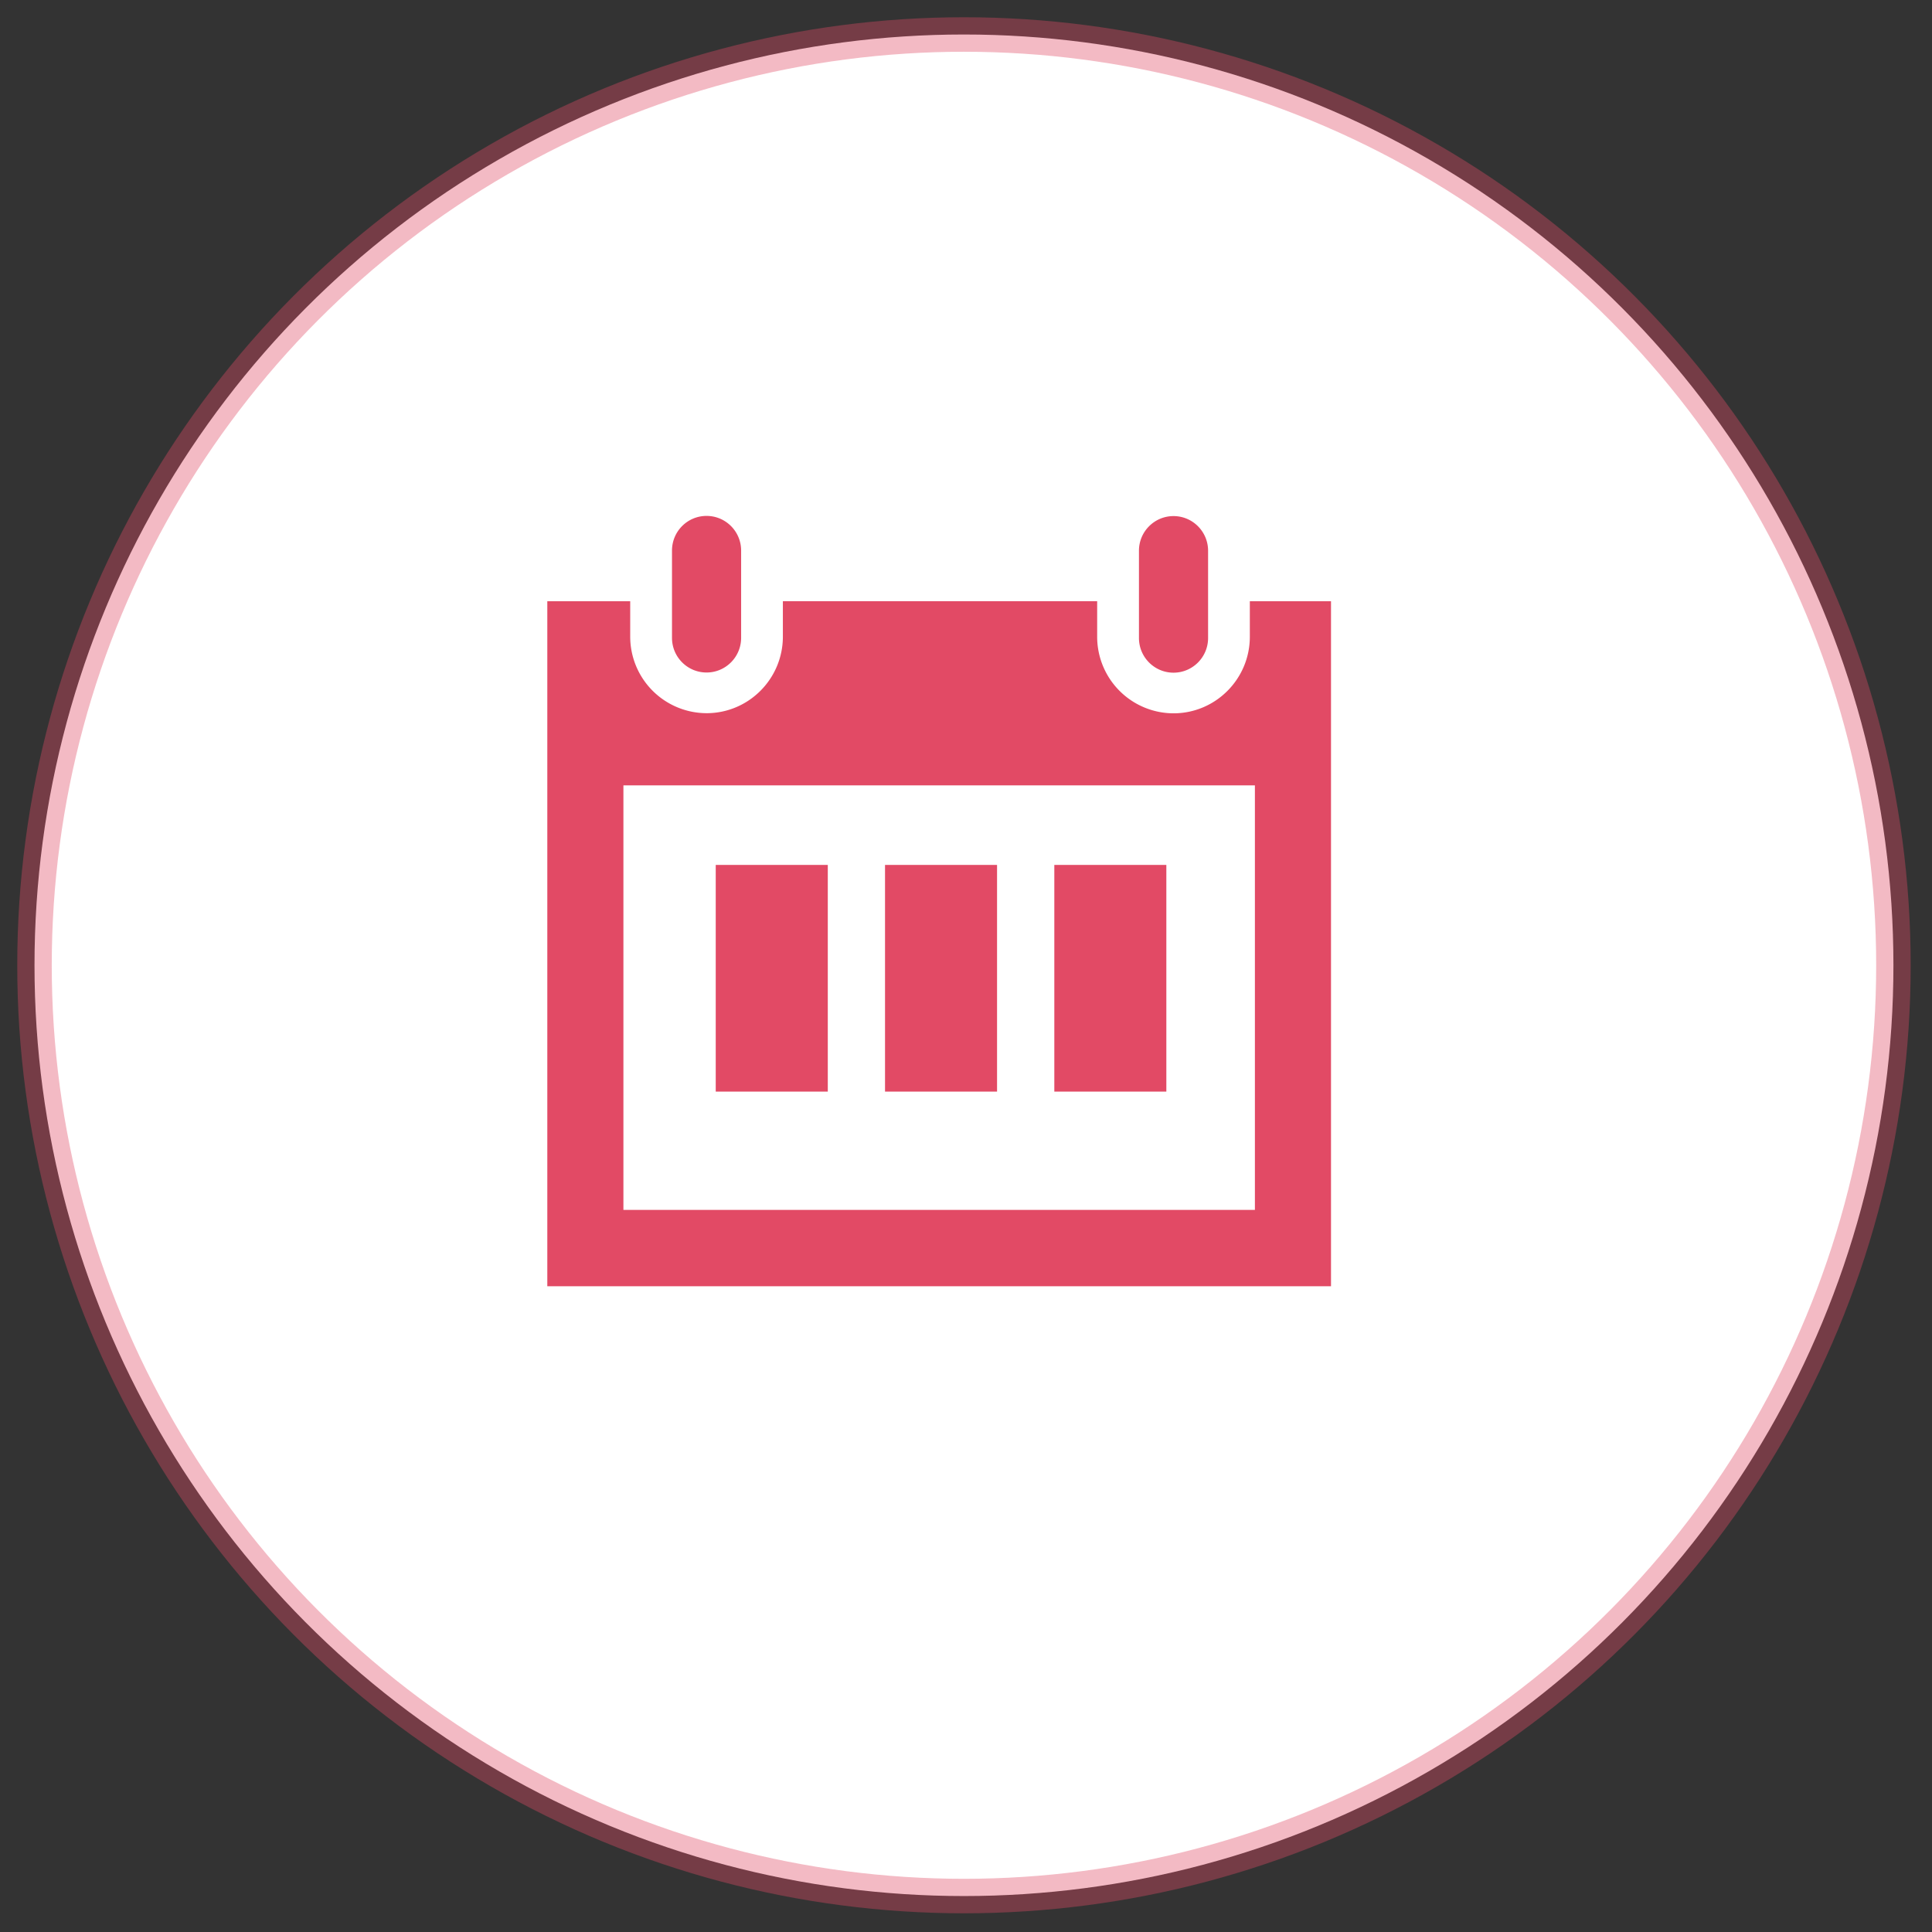
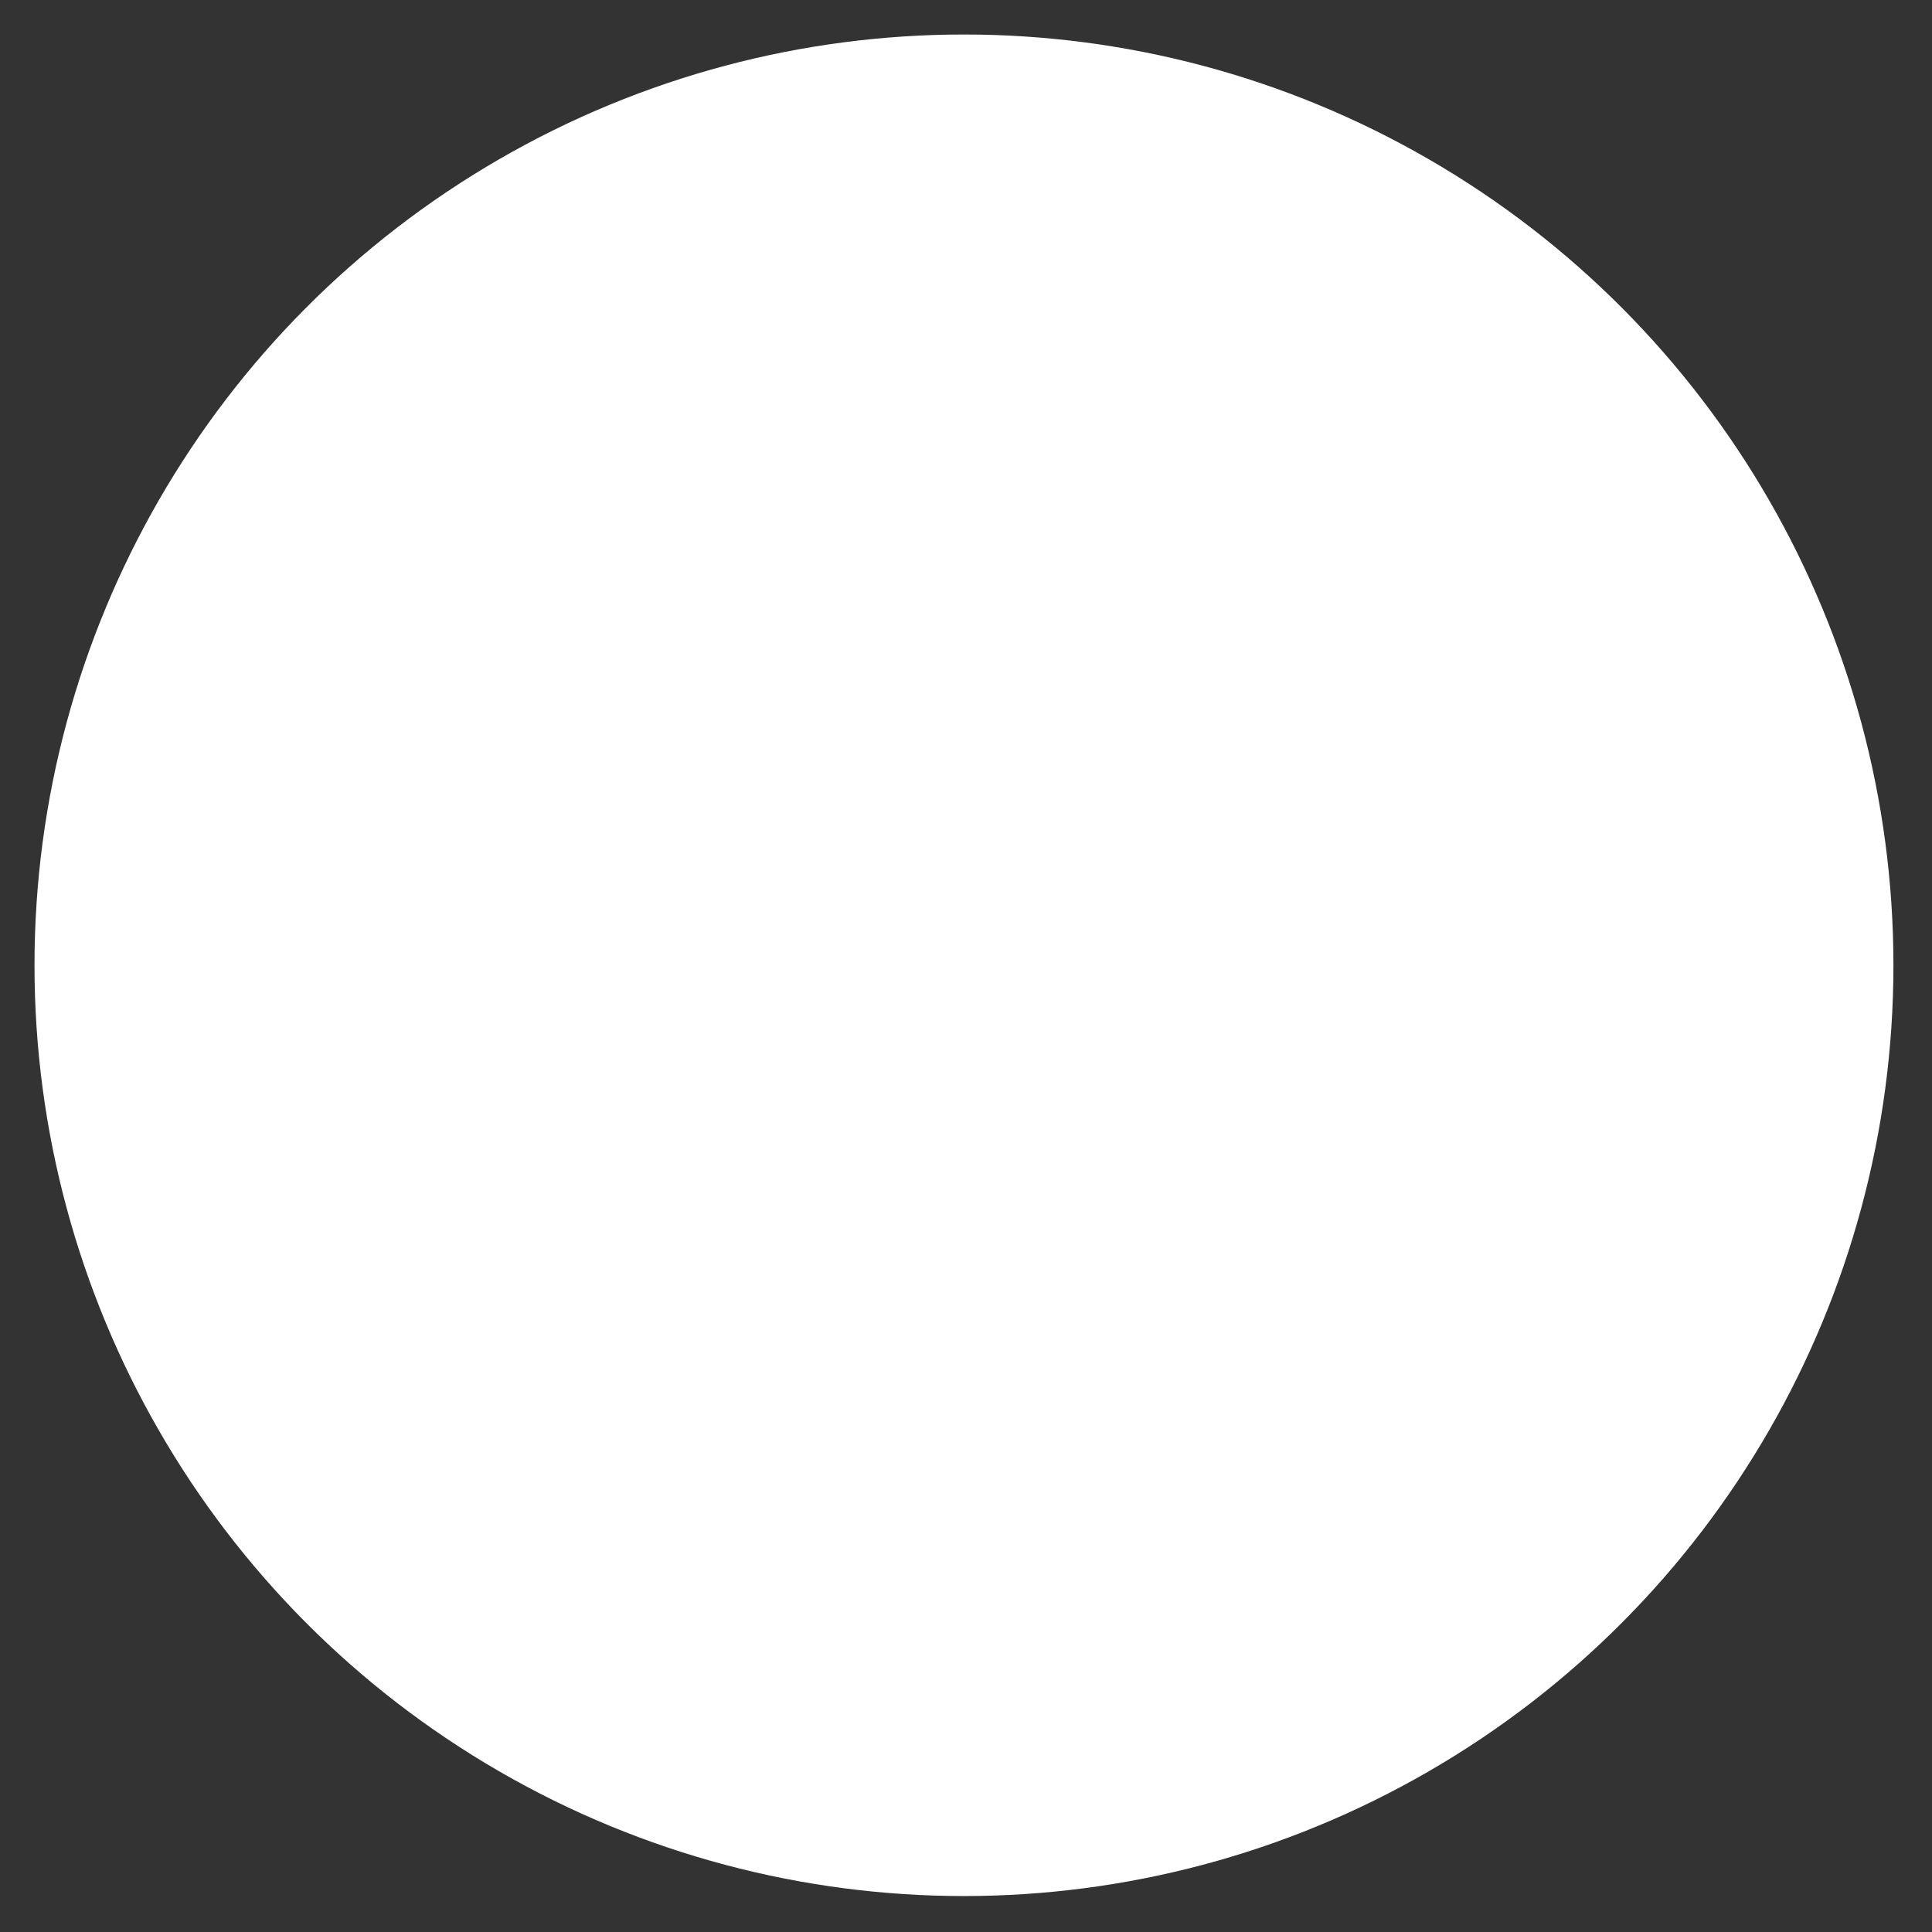
<svg xmlns="http://www.w3.org/2000/svg" width="56" height="56">
  <rect width="100%" height="100%" fill="#333333" stroke="none" />
  <g id="Page-1" fill="none" fill-rule="evenodd">
    <g id="CRO-DefinitiveGuide-Page-2-Copy" transform="translate(-613 -856)">
      <g id="Group-6-Copy" transform="translate(522 272)">
        <g id="Group-3-Copy-2" transform="translate(22 324)">
          <g id="plan" transform="translate(38 234)">
            <g id="Group-30" transform="translate(32 27)">
              <ellipse id="Oval-3" fill="#FFF" cx="26.941" cy="26.979" rx="26.941" ry="26.979" />
-               <ellipse id="Oval-3-Copy" stroke="#E24A65" opacity=".379" cx="26.941" cy="26.979" rx="26.941" ry="26.979" />
-               <path d="M22.994 30.64h-3.248v-6.57h3.248v6.57zm4.906-6.57h-3.247v6.57H27.9v-6.57zm4.907 0H29.56v6.57h3.247v-6.57zm1.21-6.577c0 .555-.449 1.005-1.002 1.005-.553 0-1.002-.45-1.002-1.005v-2.53c0-.554.449-1.004 1.002-1.004.553 0 1.002.45 1.002 1.005v2.529zm-13.535-2.534c0-.555-.449-1.005-1.002-1.005-.554 0-1.002.45-1.002 1.005v2.53c0 .554.448 1.004 1.002 1.004.553 0 1.002-.45 1.002-1.005V14.96zm14.745 1.468v1.03c0 1.223-.992 2.219-2.212 2.219a2.219 2.219 0 0 1-2.213-2.22v-1.03h-9.11v1.026c0 1.224-.992 2.22-2.212 2.22a2.219 2.219 0 0 1-2.213-2.22v-1.025h-2.403v19.855H37.58V16.427h-2.352zM17.07 34.069V21.765h18.304V34.07H17.07z" id="plan-copy" fill="#E24A65" />
            </g>
          </g>
        </g>
      </g>
    </g>
  </g>
</svg>